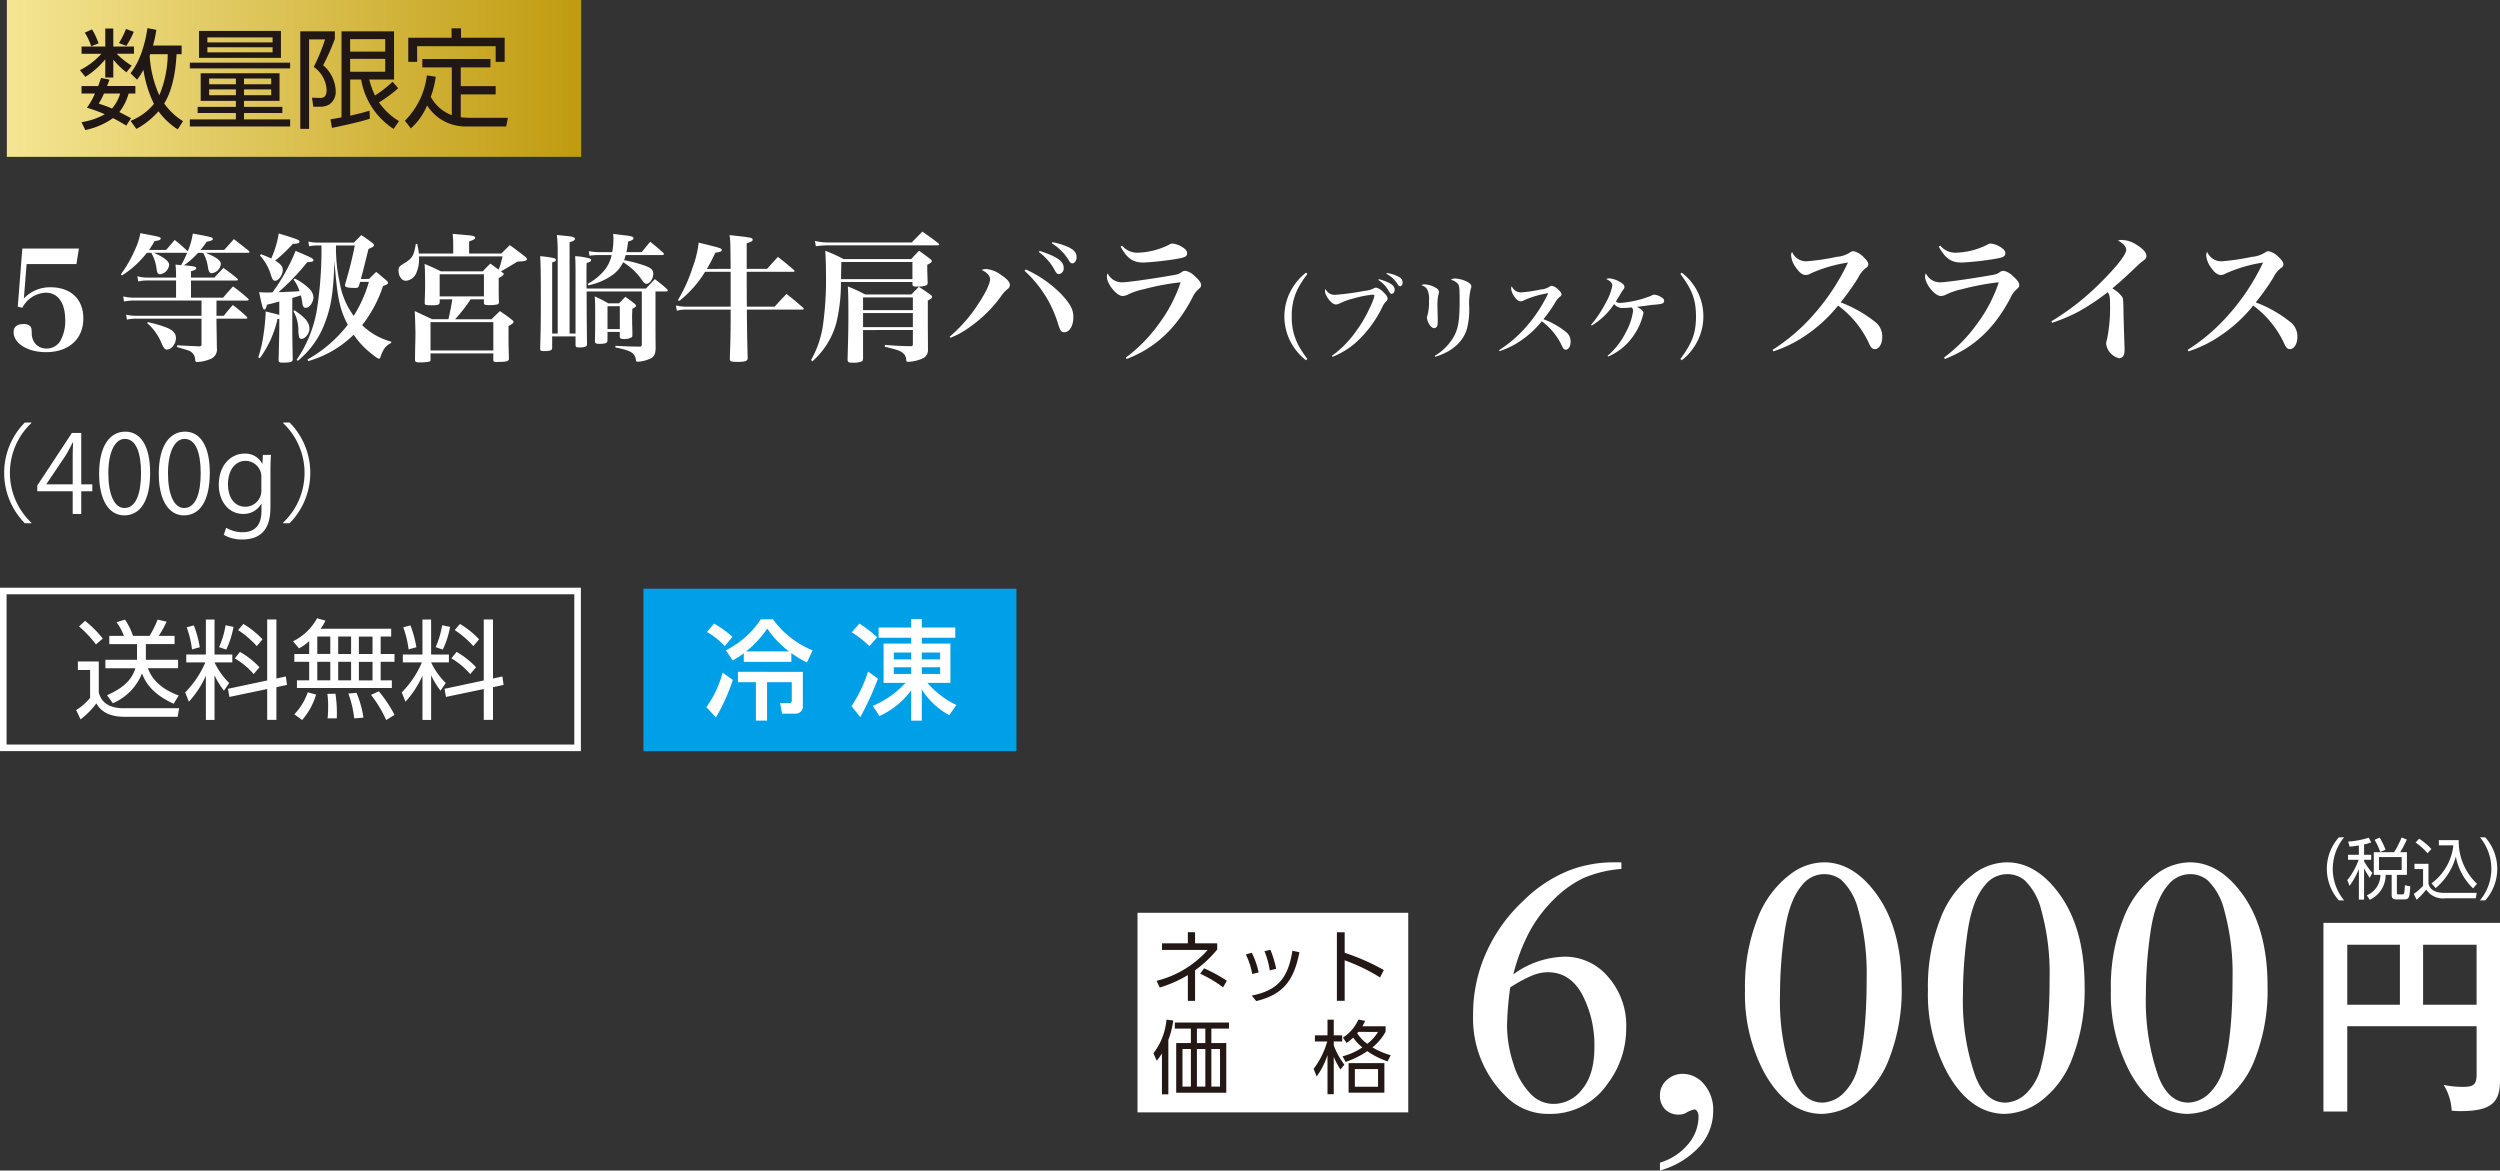
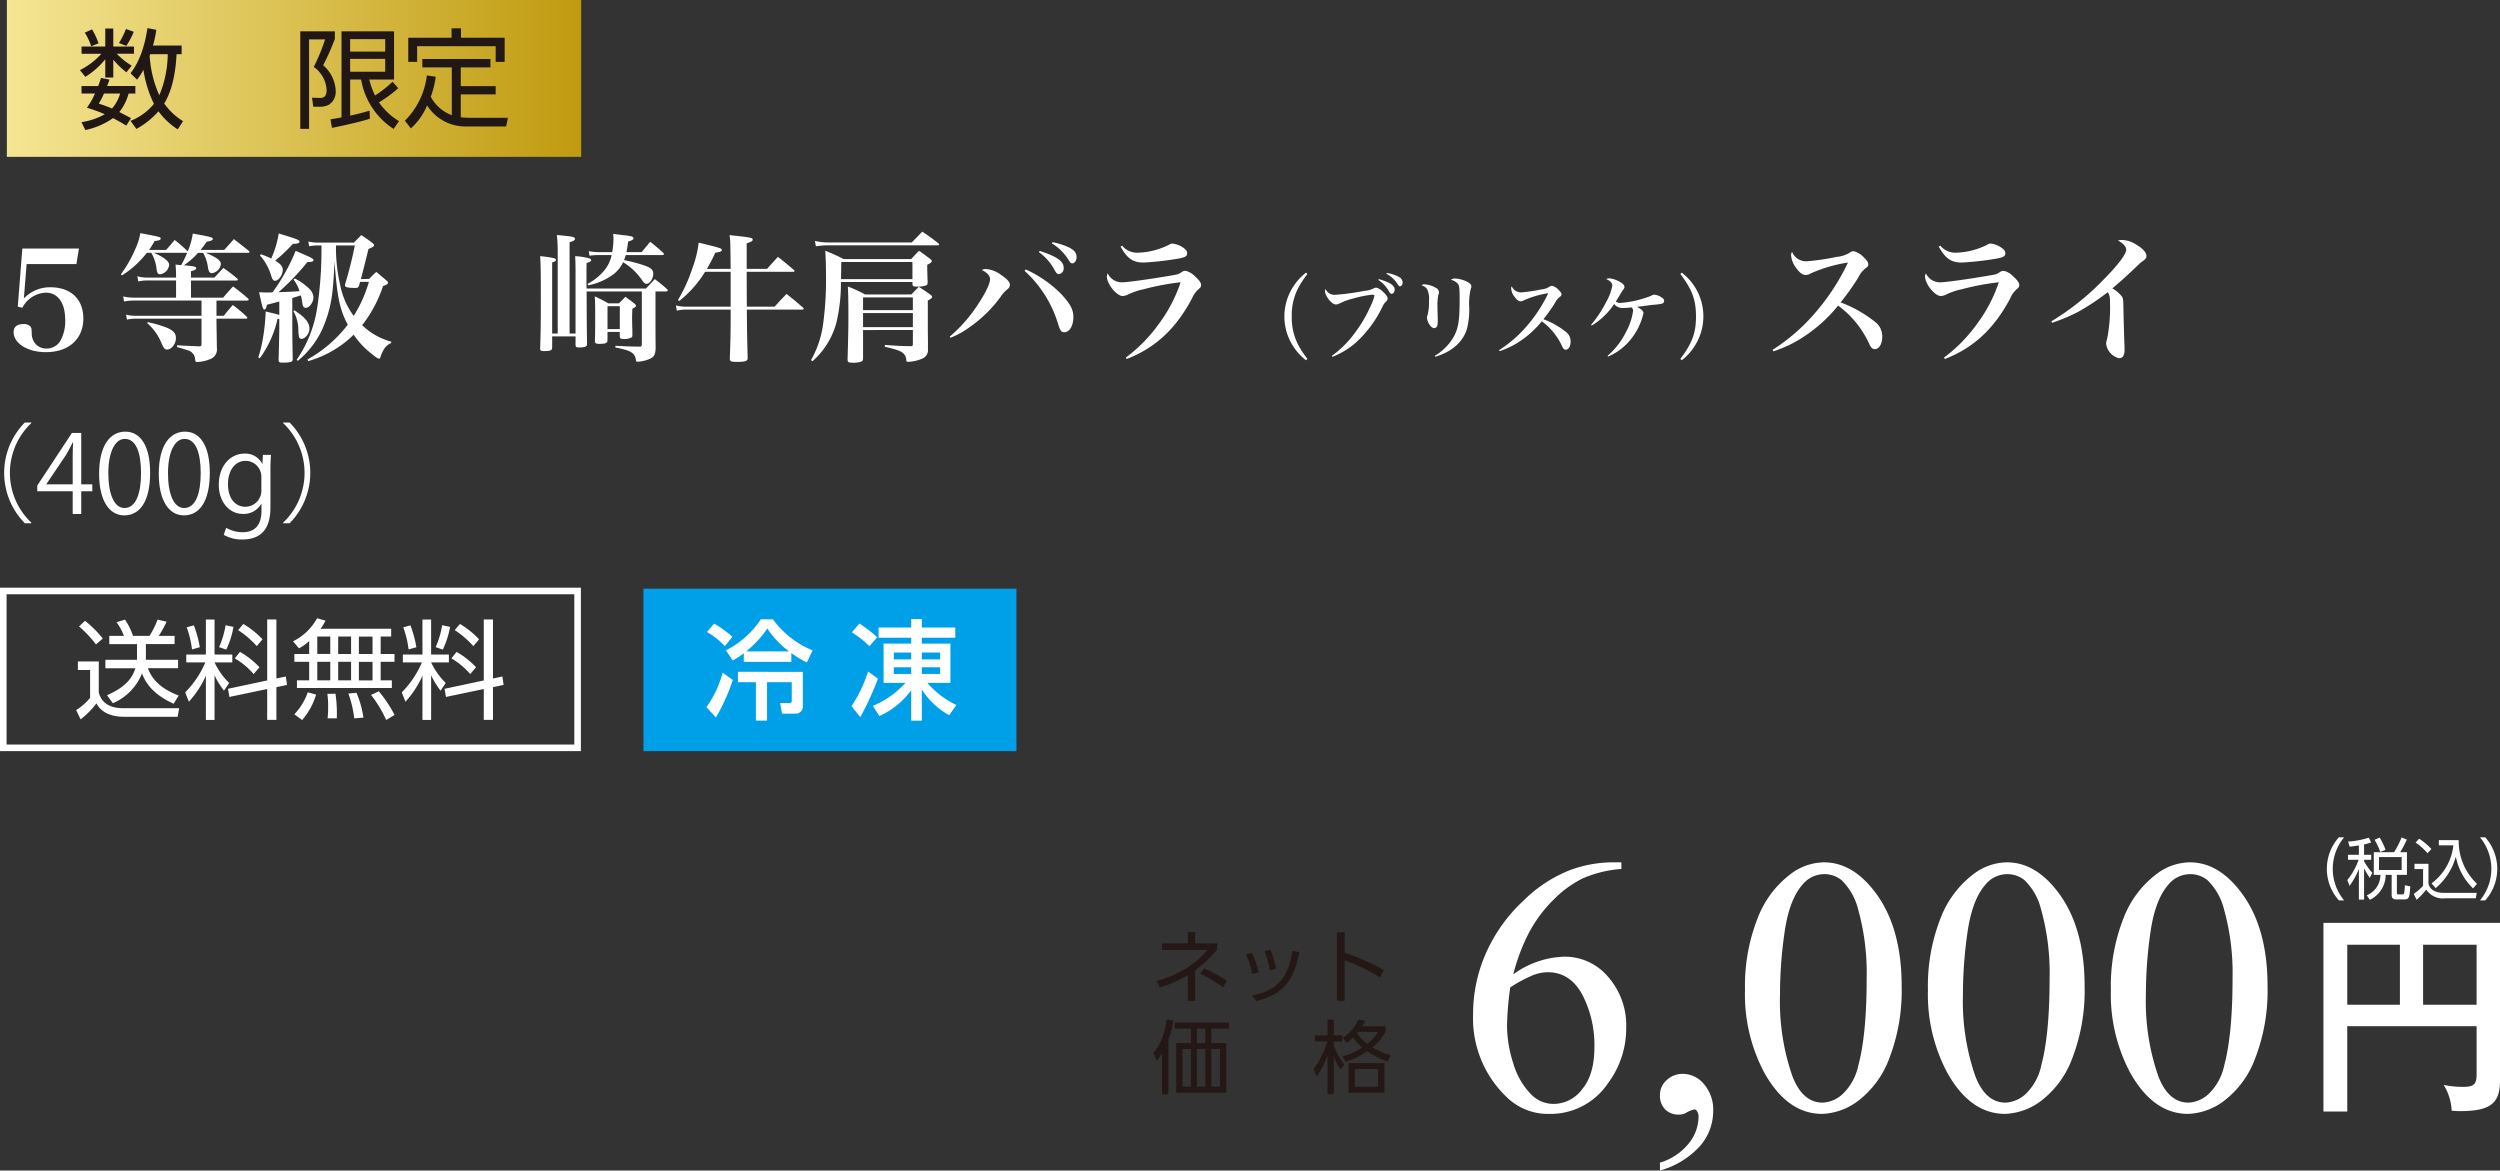
<svg xmlns="http://www.w3.org/2000/svg" width="415.553" height="194.564" viewBox="0 0 415.553 194.564">
  <rect x="0" y="0" width="415.553" height="194.564" fill="#333333" stroke="none" />
  <defs>
    <linearGradient id="linear-gradient" y1="0.5" x2="1" y2="0.5" gradientUnits="objectBoundingBox">
      <stop offset="0" stop-color="#f5e694" />
      <stop offset="1" stop-color="#c09b0f" />
    </linearGradient>
    <clipPath id="clip-path">
      <rect id="長方形_290" data-name="長方形 290" width="62" height="27" transform="translate(1443.773 9223.304)" fill="none" />
    </clipPath>
  </defs>
  <g id="product_txt34" transform="translate(-1336.817 -9125.451)">
    <g id="グループ_630" data-name="グループ 630">
      <path id="パス_1944" data-name="パス 1944" d="M1342.028,9195.77a11.405,11.405,0,0,0,0,16.564v.09h-1.08a11.91,11.91,0,0,1,0-16.744h1.08Z" fill="#fff" />
      <path id="パス_1945" data-name="パス 1945" d="M1350.323,9210.894H1348.9v-3.781h-5.887v-.954l5.761-8.75h1.548v8.552h1.837v1.152h-1.837Zm-5.8-4.934h4.376v-4.789c0-.738.037-1.458.073-2.161h-.073c-.414.828-.738,1.4-1.08,2.017l-3.3,4.9Z" fill="#fff" />
      <path id="パス_1946" data-name="パス 1946" d="M1353.291,9204.2c0-4.717,1.837-7,4.357-7,2.557,0,4.124,2.412,4.124,6.824,0,4.682-1.638,7.094-4.321,7.094C1355,9211.109,1353.291,9208.7,1353.291,9204.2Zm6.969-.107c0-3.367-.811-5.689-2.7-5.689-1.6,0-2.737,2.143-2.737,5.689s.991,5.8,2.683,5.8C1359.5,9209.885,1360.26,9207.293,1360.26,9204.088Z" fill="#fff" />
      <path id="パス_1947" data-name="パス 1947" d="M1363.209,9204.2c0-4.717,1.837-7,4.357-7,2.557,0,4.124,2.412,4.124,6.824,0,4.682-1.638,7.094-4.321,7.094C1364.92,9211.109,1363.209,9208.7,1363.209,9204.2Zm6.969-.107c0-3.367-.811-5.689-2.7-5.689-1.6,0-2.737,2.143-2.737,5.689s.99,5.8,2.683,5.8C1369.421,9209.885,1370.178,9207.293,1370.178,9204.088Z" fill="#fff" />
      <path id="パス_1948" data-name="パス 1948" d="M1381.86,9201.062c-.054.7-.09,1.5-.09,2.7v5.726c0,1.71-.036,5.636-4.681,5.636a5.884,5.884,0,0,1-3.079-.774l.4-1.171a5.388,5.388,0,0,0,2.754.738c1.8,0,3.115-.953,3.115-3.547v-1.17h-.036a3.354,3.354,0,0,1-3.043,1.674c-2.341,0-4.014-2.07-4.014-4.824,0-3.4,2.124-5.2,4.249-5.2a3.155,3.155,0,0,1,2.97,1.692h.037l.072-1.478Zm-1.6,3.782a2.646,2.646,0,0,0-2.612-2.791c-1.728,0-2.934,1.531-2.934,3.907,0,2.089,1.009,3.727,2.917,3.727a2.687,2.687,0,0,0,2.629-2.88Z" fill="#fff" />
      <path id="パス_1949" data-name="パス 1949" d="M1383.873,9212.334a11.4,11.4,0,0,0,0-16.564v-.09h1.081a11.91,11.91,0,0,1,0,16.744h-1.081Z" fill="#fff" />
    </g>
    <rect id="長方形_287" data-name="長方形 287" width="95.461" height="26.071" transform="translate(1337.958 9125.451)" fill="url(#linear-gradient)" />
    <g id="グループ_631" data-name="グループ 631">
      <path id="パス_1950" data-name="パス 1950" d="M1350.373,9134.388v-1.206h3.942v-2.989h1.333v2.989h3.439v1.206h-2.862a12.538,12.538,0,0,0,2.484,1.981l-.882,1.1a12.768,12.768,0,0,1-2.179-2.107v2.972h-1.333v-3.024a13.478,13.478,0,0,1-3.312,2.916l-.9-1.116a12.211,12.211,0,0,0,3.565-2.719Zm4.646,4.3c-.217.611-.29.792-.4,1.063h4.7V9141H1358.2a8.771,8.771,0,0,1-1.549,3.078c.739.379,1.711.883,1.946,1.009l-.793,1.242c-.54-.323-.955-.595-2.2-1.242a12.4,12.4,0,0,1-4.609,1.98l-.63-1.314a11.211,11.211,0,0,0,3.871-1.313,25.667,25.667,0,0,0-2.972-1.082A12.153,12.153,0,0,0,1352.6,9141h-2.232v-1.242h2.773c.251-.7.36-1.027.467-1.352Zm-3.043-5.547a10.225,10.225,0,0,0-1.063-2.268l1.206-.541a12.523,12.523,0,0,1,1.08,2.323ZM1354.1,9141a12.016,12.016,0,0,1-.865,1.674c.7.234,1.405.469,2.2.811a6.457,6.457,0,0,0,1.349-2.484Zm2.485-8.391a12.987,12.987,0,0,0,1.17-2.341l1.3.468a13.223,13.223,0,0,1-1.243,2.341Zm10.425.414v1.44h-.847c-.054,1.08-.269,5.329-2.053,8.192a10.715,10.715,0,0,0,3.134,2.936l-.883,1.367a11.99,11.99,0,0,1-3.2-3.006,13.671,13.671,0,0,1-3.673,2.934l-.972-1.35a9.364,9.364,0,0,0,3.889-2.826,19.29,19.29,0,0,1-1.747-5.654,10.353,10.353,0,0,1-1.061,1.639l-1.081-1.062c.594-.793,2.125-2.863,2.809-7.508l1.476.287a18.166,18.166,0,0,1-.558,2.611Zm-5.222,1.44c-.017.054-.072.2-.09.271a18.63,18.63,0,0,0,1.6,6.553,18.13,18.13,0,0,0,1.4-6.823Z" fill="#211815" />
-       <path id="パス_1951" data-name="パス 1951" d="M1368.373,9135.864h16.673v.954h-16.673Zm14.908,6.356h-5.906v.99h6.374v1.025h-6.374v1.063h7.671v1.17h-16.673v-1.17h7.652v-1.062h-6.356v-1.025h6.356v-.99h-5.852v-4.592h13.108Zm.235-11.632v4.483H1369.9v-4.483Zm-1.387,1.08H1371.29v.828h10.839Zm0,1.639H1371.29v.847h10.839Zm-6.1,5.2h-4.448v.953h4.448Zm0,1.8h-4.448v.972h4.448Zm5.87-1.8h-4.52v.953h4.52Zm0,1.8h-4.52v.972h4.52Z" fill="#211815" />
      <path id="パス_1952" data-name="パス 1952" d="M1392.477,9130.66v1.261a39.289,39.289,0,0,1-1.945,4.376,5.9,5.9,0,0,1,2.088,4.3,2.53,2.53,0,0,1-1.116,2.25,3.051,3.051,0,0,1-1.351.343h-1.259l-.216-1.5,1.278.037c.576.018,1.152-.145,1.152-1.332a4.977,4.977,0,0,0-2.142-3.818,31.909,31.909,0,0,0,1.89-4.572h-2.665v14.871h-1.459V9130.66Zm10.533,9.453a21.765,21.765,0,0,1-3.2,2.359,10.966,10.966,0,0,0,3.331,3.115l-.9,1.295a12.232,12.232,0,0,1-5.4-8.209h-1.818v6c1.656-.36,2.628-.649,3.222-.828l.054,1.332c-1.872.648-6.3,1.53-6.3,1.53l-.252-1.422c.865-.145,1.315-.217,1.837-.324v-14.3h8.733v8.014h-4.123a14.281,14.281,0,0,0,.954,2.646,18.232,18.232,0,0,0,2.917-2.287Zm-2.161-8.156h-5.833v2.07h5.833Zm0,3.277h-5.833v2.143h5.833Z" fill="#211815" />
      <path id="パス_1953" data-name="パス 1953" d="M1411.917,9136.656h-4.9v-1.4h11.325v1.4h-4.934v3.115h5.8v1.368h-5.8v3.8a12.766,12.766,0,0,0,1.459.09h6.374l-.288,1.439h-6.429a7.548,7.548,0,0,1-6.715-3.492,10.463,10.463,0,0,1-2.7,3.816l-.991-1.277a12.786,12.786,0,0,0,3.655-7.527l1.477.217a15.814,15.814,0,0,1-.828,3.331,6.536,6.536,0,0,0,3.493,3.061Zm1.53-6.5v1.566h7.256v4.016h-1.494v-2.611h-13.054v2.611h-1.476v-4.016h7.2v-1.566Z" fill="#211815" />
    </g>
    <rect id="長方形_288" data-name="長方形 288" width="95.461" height="26.071" transform="translate(1337.364 9223.685)" fill="none" stroke="#fff" stroke-miterlimit="10" stroke-width="1.094" />
    <g id="グループ_632" data-name="グループ 632">
      <path id="パス_1954" data-name="パス 1954" d="M1353.236,9235.395v5.131c.63,2.646,3.349,2.646,4.249,2.646h9.111l-.252,1.423h-8.859c-3.313,0-4.285-1.6-4.645-2.232a13.688,13.688,0,0,1-2.629,2.665l-.738-1.549a9.2,9.2,0,0,0,2.323-2.035v-4.627h-2.035v-1.422Zm-.468-2.827a19.251,19.251,0,0,0-2.809-2.989l.99-.936a18,18,0,0,1,2.953,2.952Zm13.648,2.557v1.4h-5.006c.486,1.368,1.621,3.224,5.114,4.538l-.846,1.367c-3.944-1.8-4.825-3.979-5.258-5.041a9.009,9.009,0,0,1-4.843,4.951l-.973-1.332c3.08-1.351,4.177-2.791,4.717-4.483h-4.987v-1.4h5.258v-2.61h-4.61v-1.369h2.431a8.976,8.976,0,0,0-1.225-2.269l1.405-.433a11.081,11.081,0,0,1,1.333,2.7h2.755a16.377,16.377,0,0,0,1.332-2.7l1.494.343a17.594,17.594,0,0,1-1.3,2.358h2.629v1.369h-4.772v2.61Z" fill="#fff" />
      <path id="パス_1955" data-name="パス 1955" d="M1367.779,9235.557v-1.314h3.259v-5.816h1.441v5.816h2.953v1.314h-2.953a11.969,11.969,0,0,0,2.43,3.42l-.864,1.279a13.8,13.8,0,0,1-1.566-2.557v7.418h-1.441v-7.346a16.046,16.046,0,0,1-2.827,4.32l-.612-1.549a16.1,16.1,0,0,0,3.349-4.986Zm.954-2.162a16.436,16.436,0,0,0-.882-3.672l1.188-.324a18.715,18.715,0,0,1,.99,3.637Zm4.5-.377a14.785,14.785,0,0,0,1.08-3.637l1.315.27a14.646,14.646,0,0,1-1.206,3.781Zm11.092,4.879.2,1.4-1.764.379v5.438h-1.531v-5.132l-6.284,1.314-.234-1.351,6.518-1.388v-10.136h1.531v9.813Zm-5.347-.4a12.263,12.263,0,0,0-3.133-2.609l.864-1.081a13.97,13.97,0,0,1,3.24,2.557Zm.521-4.645a15.477,15.477,0,0,0-3.1-2.665l.865-1.026a14.565,14.565,0,0,1,3.187,2.557Z" fill="#fff" />
      <path id="パス_1956" data-name="パス 1956" d="M1401.84,9229.957v1.3h-1.747v2.9h2.3v1.3h-2.3v3.079h1.855v1.277h-15.773v-1.277h2.035v-3.079h-2.467v-1.3h2.467v-2.143a7.627,7.627,0,0,1-1.692,1.205l-.992-1.17a9.2,9.2,0,0,0,4-3.835l1.386.4a7.759,7.759,0,0,1-.809,1.352Zm-16.1,14.224a9.954,9.954,0,0,0,2.233-3.655l1.386.379a11.45,11.45,0,0,1-2.323,4.23Zm5.978-12.928h-2.161v2.9h2.161Zm0,4.2h-2.161v3.079h2.161Zm-.45,9.4a14.8,14.8,0,0,0,.089-1.837,14.044,14.044,0,0,0-.126-2.232l1.351-.018a22.487,22.487,0,0,1,.216,4.087Zm3.907-13.594h-2.143v2.9h2.143Zm0,4.2h-2.143v3.079h2.143Zm.522,9.4a17.672,17.672,0,0,0-.972-4.123l1.35-.126a16.549,16.549,0,0,1,1.152,4.123Zm3.043-13.594h-2.269v2.9h2.269Zm0,4.2h-2.269v3.079h2.269Zm2.269,9.669a19.859,19.859,0,0,0-2.521-4.178l1.3-.594a21.353,21.353,0,0,1,2.61,3.924Z" fill="#fff" />
      <path id="パス_1957" data-name="パス 1957" d="M1403.779,9235.557v-1.314h3.259v-5.816h1.441v5.816h2.953v1.314h-2.953a11.969,11.969,0,0,0,2.43,3.42l-.864,1.279a13.8,13.8,0,0,1-1.566-2.557v7.418h-1.441v-7.346a16.046,16.046,0,0,1-2.827,4.32l-.612-1.549a16.1,16.1,0,0,0,3.349-4.986Zm.954-2.162a16.436,16.436,0,0,0-.882-3.672l1.188-.324a18.715,18.715,0,0,1,.99,3.637Zm4.5-.377a14.785,14.785,0,0,0,1.08-3.637l1.315.27a14.646,14.646,0,0,1-1.206,3.781Zm11.092,4.879.2,1.4-1.764.379v5.438h-1.531v-5.132l-6.284,1.314-.234-1.351,6.518-1.388v-10.136h1.531v9.813Zm-5.347-.4a12.263,12.263,0,0,0-3.133-2.609l.864-1.081a13.97,13.97,0,0,1,3.24,2.557Zm.521-4.645a15.477,15.477,0,0,0-3.1-2.665l.865-1.026a14.565,14.565,0,0,1,3.187,2.557Z" fill="#fff" />
    </g>
    <g id="グループ_636" data-name="グループ 636">
      <rect id="長方形_289" data-name="長方形 289" width="61.997" height="27" transform="translate(1443.773 9223.304)" fill="#00a0e9" />
      <g id="グループ_635" data-name="グループ 635">
        <g id="グループ_634" data-name="グループ 634" clip-path="url(#clip-path)">
          <g id="グループ_633" data-name="グループ 633">
            <path id="パス_1958" data-name="パス 1958" d="M1458.631,9238.475a33.046,33.046,0,0,1-2.809,6.23l-1.585-1.711a17.7,17.7,0,0,0,2.7-5.726Zm-3.115-9.362a16.249,16.249,0,0,1,3.043,2.2l-1.261,1.531a12.938,12.938,0,0,0-2.971-2.342Zm15.43,6.446a14.193,14.193,0,0,1-2.592-1.566v1.477h-7.905v-1.423a16.116,16.116,0,0,1-1.837,1.188l-1.133-1.693a14.926,14.926,0,0,0,5.8-5.148h2.017a15.355,15.355,0,0,0,6.59,5.167Zm-.684,1.566v5.617a1.184,1.184,0,0,1-1.17,1.332h-2.287l-.324-1.764h1.6c.342,0,.342-.324.342-.414v-3.043h-4.106v6.373h-1.854v-6.373h-2.989v-1.729Zm-2.286-3.4a15.333,15.333,0,0,1-3.62-3.8,17.311,17.311,0,0,1-3.51,3.8Z" fill="#fff" />
            <path id="パス_1959" data-name="パス 1959" d="M1482.751,9238.259a48.526,48.526,0,0,1-2.935,6.392l-1.459-1.818a23.156,23.156,0,0,0,2.755-5.762Zm-3.079-9.165a23.168,23.168,0,0,1,2.953,2.287l-1.3,1.477a16.574,16.574,0,0,0-2.917-2.3Zm2.232,13.685a15.382,15.382,0,0,0,5.42-3.817h-3.636v-6.535h4.59v-.973h-5.419v-1.693h5.419v-1.422h1.765v1.422h5.563v1.693h-5.563v.973h4.754v6.535h-3.836a14.719,14.719,0,0,0,4.826,3.674l-1.188,1.691a12.411,12.411,0,0,1-4.556-4.267v5.186h-1.765v-5.06a13.3,13.3,0,0,1-5.293,4.285Zm3.476-8.858v1.135h2.9v-1.135Zm0,2.449v1.1h2.9v-1.1Zm4.663-2.449v1.135h3.043v-1.135Zm0,2.449v1.1h3.043v-1.1Z" fill="#fff" />
          </g>
        </g>
      </g>
    </g>
    <g id="グループ_888" data-name="グループ 888">
      <path id="パス_2529" data-name="パス 2529" d="M1725.589,9275.117a7.87,7.87,0,0,1,0-10.488h.874a8.214,8.214,0,0,0,0,10.488Z" fill="#fff" />
      <path id="パス_2530" data-name="パス 2530" d="M1729.777,9267.539h1.184v.829h-1.184v.243a10.54,10.54,0,0,0,1.371,1.926l-.431.829a15.374,15.374,0,0,1-.94-1.582v5.2h-.863v-5.067a13.923,13.923,0,0,1-1.549,2.788l-.376-.963a11.627,11.627,0,0,0,1.881-3.374h-1.76v-.829h1.8v-1.561c-.774.133-1.162.166-1.538.2l-.243-.84a14.5,14.5,0,0,0,3.43-.643l.4.785a7.764,7.764,0,0,1-1.184.331Zm7.124,3.33h-1.671v2.941c0,.244.045.311.366.311h.508c.233,0,.289-.078.333-.211a8.328,8.328,0,0,0,.122-1.316l.9.2c-.133,1.8-.154,2.158-1.028,2.158h-1.206c-.453,0-.864-.045-.864-.8v-3.285h-.995a4.606,4.606,0,0,1-2.632,4.148l-.509-.742a3.679,3.679,0,0,0,2.267-3.406h-1.1v-3.762h3.375a16.732,16.732,0,0,0,1.25-2.445l.862.344a14.689,14.689,0,0,1-1.107,2.1h1.129Zm-4.436-3.808a10.58,10.58,0,0,0-.941-2.013l.841-.375a10.128,10.128,0,0,1,.974,2.035Zm3.562.853h-3.772v2.146h3.772Z" fill="#fff" />
      <path id="パス_2531" data-name="パス 2531" d="M1740.48,9269.032v3.263c.244,1.229,1.427,1.572,2.644,1.572h5.377l-.155.9h-5.077a3.329,3.329,0,0,1-3.165-1.449,11.663,11.663,0,0,1-1.592,1.7l-.476-.985a8.715,8.715,0,0,0,1.548-1.35v-2.776h-1.427v-.874Zm-.155-1.759a10.476,10.476,0,0,0-1.991-1.781l.6-.631a10.983,10.983,0,0,1,2.035,1.715Zm.664,5.012a9.073,9.073,0,0,0,3.629-6.317h-2.412v-.874h3.3a9.679,9.679,0,0,0,3.042,7.258l-.652.773a9.93,9.93,0,0,1-2.866-5.287,10.463,10.463,0,0,1-3.352,5.232Z" fill="#fff" />
      <path id="パス_2532" data-name="パス 2532" d="M1749.039,9275.117a8.213,8.213,0,0,0,0-10.488h.874a7.869,7.869,0,0,1,0,10.488Z" fill="#fff" />
    </g>
    <g id="グループ_889" data-name="グループ 889">
      <path id="パス_2533" data-name="パス 2533" d="M1726.982,9296.028v14.188h-3.961v-31.365h29.349v26.215c0,3.781-1.585,5.078-6.662,5.078-.54,0-.9-.035-1.368-.072a8.972,8.972,0,0,0-1.333-4.285,15.515,15.515,0,0,0,3.277.324c1.872,0,2.2-.54,2.2-2.2v-7.886Zm8.75-13.54h-8.75v9.975h8.75Zm3.854,9.975h8.894v-9.975h-8.894Z" fill="#fff" />
    </g>
    <g id="グループ_890" data-name="グループ 890">
      <path id="パス_2534" data-name="パス 2534" d="M1606.323,9268.79v1.1a19.632,19.632,0,0,0-6.4,1.559,17.96,17.96,0,0,0-4.9,3.579,22.576,22.576,0,0,0-4.008,5.36,32,32,0,0,0-2.659,7.023,15.051,15.051,0,0,1,8.582-2.94,9.384,9.384,0,0,1,7.158,3.325,12.215,12.215,0,0,1,3.029,8.553,15.18,15.18,0,0,1-3.06,9.207,11.489,11.489,0,0,1-9.74,5.048,9.808,9.808,0,0,1-7.008-2.732,18.074,18.074,0,0,1-5.642-13.778,24.976,24.976,0,0,1,2.168-10.275,26.564,26.564,0,0,1,6.191-8.642,22.826,22.826,0,0,1,7.706-5.078,20.6,20.6,0,0,1,6.861-1.307Zm-18.471,20.787a51.183,51.183,0,0,0-.535,6.474,20.662,20.662,0,0,0,1.054,6.191,12.12,12.12,0,0,0,3.133,5.3,5.233,5.233,0,0,0,3.683,1.4,5.936,5.936,0,0,0,4.618-2.436q2.032-2.435,2.034-6.949a18.128,18.128,0,0,0-2.02-8.789q-2.019-3.712-5.731-3.713a7.037,7.037,0,0,0-2.42.476A23.636,23.636,0,0,0,1587.852,9289.577Z" fill="#fff" />
      <path id="パス_2535" data-name="パス 2535" d="M1612.737,9320.016v-1.307a9.728,9.728,0,0,0,4.737-3.133,7.144,7.144,0,0,0,1.677-4.5,1.632,1.632,0,0,0-.266-.951.565.565,0,0,0-.416-.268,4.334,4.334,0,0,0-1.426.595,2.492,2.492,0,0,1-1.128.267,3.127,3.127,0,0,1-2.316-.861,3.2,3.2,0,0,1-.862-2.375,3.292,3.292,0,0,1,1.114-2.494,3.835,3.835,0,0,1,2.717-1.04,4.588,4.588,0,0,1,3.49,1.708,6.537,6.537,0,0,1,1.529,4.528,8.873,8.873,0,0,1-2.123,5.687A14.038,14.038,0,0,1,1612.737,9320.016Z" fill="#fff" />
      <path id="パス_2536" data-name="パス 2536" d="M1626.872,9289.993a30.677,30.677,0,0,1,2.079-11.864,16.6,16.6,0,0,1,5.524-7.408,9.321,9.321,0,0,1,5.523-1.931q4.633,0,8.315,4.722,4.6,5.851,4.6,15.857a31.238,31.238,0,0,1-2.02,11.908,15.749,15.749,0,0,1-5.152,7.113,10.543,10.543,0,0,1-6.043,2.212q-5.762,0-9.592-6.8A27.658,27.658,0,0,1,1626.872,9289.993Zm5.82.742a37.878,37.878,0,0,0,2.05,13.571q1.692,4.425,5.048,4.425a5.266,5.266,0,0,0,3.326-1.44,9.154,9.154,0,0,0,2.613-4.826q1.367-5.106,1.367-14.4a39.438,39.438,0,0,0-1.426-11.491,10.189,10.189,0,0,0-2.762-4.84,4.534,4.534,0,0,0-2.939-.98,4.668,4.668,0,0,0-3.594,1.812q-2.138,2.465-2.91,7.75A72.026,72.026,0,0,0,1632.692,9290.735Z" fill="#fff" />
      <path id="パス_2537" data-name="パス 2537" d="M1657.281,9289.993a30.7,30.7,0,0,1,2.079-11.864,16.6,16.6,0,0,1,5.524-7.408,9.32,9.32,0,0,1,5.523-1.931q4.633,0,8.316,4.722,4.6,5.851,4.6,15.857a31.26,31.26,0,0,1-2.019,11.908,15.758,15.758,0,0,1-5.153,7.113,10.542,10.542,0,0,1-6.043,2.212q-5.76,0-9.591-6.8A27.647,27.647,0,0,1,1657.281,9289.993Zm5.821.742a37.88,37.88,0,0,0,2.049,13.571q1.692,4.425,5.048,4.425a5.264,5.264,0,0,0,3.326-1.44,9.162,9.162,0,0,0,2.614-4.826q1.365-5.106,1.366-14.4a39.433,39.433,0,0,0-1.426-11.491,10.189,10.189,0,0,0-2.762-4.84,4.535,4.535,0,0,0-2.939-.98,4.668,4.668,0,0,0-3.594,1.812q-2.138,2.465-2.91,7.75A72.023,72.023,0,0,0,1663.1,9290.735Z" fill="#fff" />
      <path id="パス_2538" data-name="パス 2538" d="M1687.69,9289.993a30.679,30.679,0,0,1,2.08-11.864,16.591,16.591,0,0,1,5.523-7.408,9.321,9.321,0,0,1,5.523-1.931q4.633,0,8.316,4.722,4.6,5.851,4.6,15.857a31.239,31.239,0,0,1-2.019,11.908,15.763,15.763,0,0,1-5.152,7.113,10.545,10.545,0,0,1-6.043,2.212q-5.762,0-9.592-6.8A27.658,27.658,0,0,1,1687.69,9289.993Zm5.821.742a37.854,37.854,0,0,0,2.05,13.571q1.69,4.425,5.047,4.425a5.269,5.269,0,0,0,3.327-1.44,9.168,9.168,0,0,0,2.613-4.826q1.365-5.106,1.366-14.4a39.438,39.438,0,0,0-1.426-11.491,10.2,10.2,0,0,0-2.761-4.84,4.537,4.537,0,0,0-2.94-.98,4.668,4.668,0,0,0-3.594,1.812q-2.136,2.465-2.91,7.75A72.179,72.179,0,0,0,1693.511,9290.735Z" fill="#fff" />
    </g>
    <g id="グループ_911" data-name="グループ 911">
      <path id="パス_2635" data-name="パス 2635" d="M1340.782,9175.065a5.95,5.95,0,0,1,4.439-1.862c3.356,0,5.449,1.977,5.449,5.174,0,3.426-2.414,5.61-6.232,5.61-3.012,0-5.357-1.448-5.357-3.335,0-.873.574-1.333,1.632-1.333a1.47,1.47,0,0,1,1.15.392c.161.184.207.367.23,1.034a2.7,2.7,0,0,0,.644,1.886,2.429,2.429,0,0,0,1.793.758,2.65,2.65,0,0,0,2.254-1.172,6.662,6.662,0,0,0,.874-3.541c0-2.9-1.2-4.576-3.265-4.576a4.613,4.613,0,0,0-3.864,2.506l-.758-.184.758-9.658h9.406l-.414,2.576h-8.279Z" fill="#fff" />
      <path id="パス_2636" data-name="パス 2636" d="M1372.451,9171.593l1.495-1.609a27.265,27.265,0,0,1,2.277,1.747c.091.092.137.162.137.206,0,.093-.091.14-.253.14h-7.542v2.852h5.335c.713-.828.92-1.081,1.656-1.863a29.089,29.089,0,0,1,2.461,1.978c.091.093.137.161.137.207,0,.115-.115.161-.3.161H1372.8v2.529h1.219c.621-.781.828-1.035,1.495-1.793a23.8,23.8,0,0,1,2.3,1.932.473.473,0,0,1,.114.207c0,.092-.092.137-.276.137H1372.8v.6c0,.3.047,2.576.069,4.277a1.7,1.7,0,0,1-.9,1.748,6.214,6.214,0,0,1-2.392.575c-.23,0-.3-.093-.322-.414a1.625,1.625,0,0,0-.552-1.173c-.322-.275-.322-.275-2.46-.9l.023-.3c.965.068.965.068,3.61.184.345,0,.437-.092.437-.345v-4.255h-10.854a6.448,6.448,0,0,0-1.54.162l-.139-.828a6.5,6.5,0,0,0,1.679.184h10.854v-2.529h-11.129a7.784,7.784,0,0,0-1.748.161l-.138-.851a7.38,7.38,0,0,0,1.862.207h6.922v-2.852h-4.829a6,6,0,0,0-1.449.16l-.16-.873a5.733,5.733,0,0,0,1.632.229h4.806v-.321a17.566,17.566,0,0,0-.092-1.84l.943.092a16.657,16.657,0,0,0,.989-2.047h-5.52c1.657.736,2.53,1.4,2.53,2a1.738,1.738,0,0,1-1.518,1.563c-.321,0-.46-.184-.552-.713a6.952,6.952,0,0,0-.9-2.852h-.737a16,16,0,0,1-4.115,3.748l-.207-.16a20.88,20.88,0,0,0,2.368-4.14,10.592,10.592,0,0,0,.874-2.714c3.311.621,3.38.645,3.38.9,0,.229-.253.321-1.011.414a16.171,16.171,0,0,1-.92,1.472h2.828c.644-.713.828-.943,1.426-1.656a23.576,23.576,0,0,1,2.116,1.84l.046.069a11.337,11.337,0,0,0,.85-2.966c2.874.506,3.334.62,3.334.873,0,.23-.3.346-1.034.482a12.261,12.261,0,0,1-1.012,1.357h3.932c.6-.645,1.127-1.242,1.609-1.794,1.1.851,1.426,1.1,2.484,1.954.069.093.115.139.115.185,0,.092-.092.138-.229.138h-7.038c1.864.8,2.507,1.266,2.507,1.886a1.732,1.732,0,0,1-1.495,1.5c-.367,0-.528-.254-.643-.921a6.749,6.749,0,0,0-.805-2.46h-.851a12.846,12.846,0,0,1-2.345,2.07c1.655.138,2.046.229,2.046.482,0,.207-.207.322-.874.506v1.058Zm-11.06,7.405a19.356,19.356,0,0,1,3.2.941c1.058.461,1.472.943,1.472,1.725,0,.92-.736,1.887-1.472,1.887-.367,0-.528-.162-.92-1.035a8.747,8.747,0,0,0-2.391-3.357Z" fill="#fff" />
      <path id="パス_2637" data-name="パス 2637" d="M1383.241,9175.571c-1.356.368-1.356.368-2.047.528-.137.6-.253.8-.436.8-.231,0-.3-.229-.874-2.874.643.022.966.046,1.288.046.229,0,.3,0,.942-.023a32.2,32.2,0,0,0,3.84-6.9c.6.254,1.127.483,1.426.621,1.2.506,1.541.713,1.541.92,0,.23-.3.322-.966.322h-.046a39.079,39.079,0,0,1-4.805,5.013c2.782-.114,2.782-.114,3.495-.184a5.87,5.87,0,0,0-.99-1.91l.207-.183a9.529,9.529,0,0,1,2.415,1.7,2.242,2.242,0,0,1,.69,1.381c0,.873-.667,1.793-1.288,1.793-.321,0-.506-.253-.574-.9a9,9,0,0,0-.231-1.174c-.6.185-.874.277-1.426.438v4.783q0,1.759.07,5.312a.63.63,0,0,1-.07.368c-.137.184-.574.275-1.333.275h-.414c-.414,0-.529-.114-.529-.506.046-1.356.115-4.483.115-5.312v-1.448l-.3.023A17.446,17.446,0,0,1,1380,9185l-.253-.138a20.882,20.882,0,0,0,.781-3.2,34.884,34.884,0,0,0,.438-4.047v-.391c1.356.322,1.679.391,2.276.575Zm-3.035-7.864c.9.345,1.195.482,1.7.713a16.485,16.485,0,0,0,1.242-4.162c3.081.942,3.45,1.08,3.45,1.356,0,.253-.323.368-1.1.368a24.723,24.723,0,0,1-2.943,2.782c.92.575,1.265.989,1.265,1.54,0,.852-.69,1.817-1.288,1.817-.276,0-.436-.207-.643-.851a8.605,8.605,0,0,0-1.864-3.357Zm5.541,9.313c1.817,1.2,2.507,2.047,2.507,3.082,0,.781-.713,1.678-1.334,1.678a.415.415,0,0,1-.391-.3,5.8,5.8,0,0,1-.115-1.1,6.387,6.387,0,0,0-.827-3.2Zm12.418-5.2c.482-.506.644-.666,1.195-1.172.759.621.99.828,1.725,1.448.161.161.23.253.23.368,0,.184-.207.322-.828.529a21.439,21.439,0,0,1-3.472,6.508,10.969,10.969,0,0,0,4.829,2.736v.229a2.65,2.65,0,0,0-1.38,1.356,5.045,5.045,0,0,0-.413.988c-.046.185-.115.254-.207.254-.207,0-.53-.207-1.2-.76a13.623,13.623,0,0,1-3.035-3.219,17.764,17.764,0,0,1-7.565,4.393l-.115-.276a21.874,21.874,0,0,0,6.692-5.772c-1.357-2.6-1.748-4.529-2.208-10.531-.207,5.221-.506,7.267-1.494,9.957a14.806,14.806,0,0,1-4.6,6.576l-.183-.184a20.782,20.782,0,0,0,3.449-8.922,64.935,64.935,0,0,0,.667-9.061v-1.012h-.621a6.1,6.1,0,0,0-1.426.139l-.138-.8a6.483,6.483,0,0,0,1.7.184h5.887c.53-.553.691-.714,1.219-1.242.851.553,1.1.736,1.886,1.334.161.139.23.253.23.345,0,.185-.161.3-.92.621-.9,3.634-.9,3.634-1.264,4.989Zm-5.5-5.564a27.067,27.067,0,0,0,.644,6.3,12.856,12.856,0,0,0,2.3,5.4,21.984,21.984,0,0,0,2.53-5.657h-1.472a6.39,6.39,0,0,1-.184.644c-.091.3-.23.368-.621.368-1.195,0-1.7-.114-1.7-.413a1.883,1.883,0,0,1,.046-.3,65.307,65.307,0,0,0,1.586-6.348Z" fill="#fff" />
-       <path id="パス_2638" data-name="パス 2638" d="M1412.15,9167.592v-1.311a16.652,16.652,0,0,0-.091-1.955c3.173.276,3.265.276,3.541.414a.331.331,0,0,1,.207.23c0,.207-.207.322-1.012.621v2h5.358l1.4-1.4c1.149.828,1.495,1.1,2.621,1.977.184.185.23.277.23.369a.279.279,0,0,1-.115.184,1.93,1.93,0,0,1-.621.16l-.873.07c-.966.6-2.277,1.379-2.714,1.609l.276.207c.138.092.184.138.184.229,0,.161-.207.321-.828.69v1.609c0,.92,0,1.4.046,2.391-.023.23-.092.322-.276.369a6.289,6.289,0,0,1-1.31.114c-.737,0-.92-.069-.92-.321v-.645h-2.208a25.625,25.625,0,0,1-2.575,3.312h6.048c.575-.575.782-.759,1.4-1.356.9.621,1.173.8,2.023,1.471.161.139.231.207.231.322,0,.184-.184.346-.828.689v1.588c0,1.125,0,1.678.069,3.862-.046.368-.322.483-1.334.507-.391,0-.644.022-.735.022h-.093c-.321,0-.437-.093-.437-.392v-1.034H1408.38v1.081a.26.26,0,0,1-.161.275,7.632,7.632,0,0,1-1.679.139c-.575,0-.736-.092-.736-.414,0-.668,0-.668.023-2,.024-.989.046-1.794.046-2.392,0-.713-.069-2.852-.115-3.725l2.9,1.356h2.691c.207-.735.575-2.714.644-3.312H1409.9v.529c-.045.367-.276.459-1.288.459-1.057,0-1.2-.045-1.2-.367v-.069c.046-1.472.068-2.208.068-3.058,0-1.381-.022-2.529-.091-3.381,1.2.506,1.563.667,2.713,1.242h6.967a16.741,16.741,0,0,1,1.266-1.289c.689.507.873.645,1.379,1.013a3.819,3.819,0,0,1,.161-.46c.115-.3.138-.437.483-1.748h-13.889v.322a5.594,5.594,0,0,1-.506,2.553,2.062,2.062,0,0,1-1.7,1.173c-.667,0-1.2-.759-1.2-1.7,0-.574.116-.713,1.1-1.311,1.195-.713,1.472-1.242,1.77-3.127h.23c.069.3.092.506.139.666a7.291,7.291,0,0,1,.137.943Zm-3.77,16.119h10.439V9179H1408.38Zm1.517-8.99h7.359v-3.68H1409.9Z" fill="#fff" />
      <path id="パス_2639" data-name="パス 2639" d="M1444.188,9173.41c.644-.668.828-.875,1.471-1.564a23.559,23.559,0,0,1,2,1.633c.115.115.161.184.161.253,0,.093-.115.161-.276.161h-1.771v5.887c0,.873,0,.92.024,3.609-.046.943-.231,1.312-.8,1.633a5.772,5.772,0,0,1-2.184.553c-.207,0-.277-.069-.3-.346a1.74,1.74,0,0,0-.459-.988c-.507-.437-1.059-.645-2.944-1.035v-.275c2.3.115,2.484.115,4,.138h.069c.23,0,.322-.114.322-.413v-8.762h-9.175c.023,5.266.023,5.519.069,8.691,0,.185-.023.276-.092.346-.115.184-.552.275-1.15.275-.575,0-.667-.068-.667-.506v-1.334H1428.6v1.84c0,.483-.277.6-1.334.6-.576,0-.667-.068-.667-.459.091-2.553.115-4.162.115-8.164,0-4.529-.024-5.84-.115-7.15a16.119,16.119,0,0,1,2.345.344c.184.07.276.162.276.276,0,.185-.184.3-.62.414v11.819h.919v-13.865a23.551,23.551,0,0,0-.138-2.507c.6.046,1.081.114,1.38.138,1.242.115,1.633.23,1.633.506,0,.207-.277.391-.9.552v15.177h.989V9170.4c0-.9-.023-1.771-.069-2.368a10.549,10.549,0,0,1,2.438.391c.138.068.23.16.23.252,0,.207-.23.346-.759.483-.023.942-.023,1.334-.023,1.954,0,.254,0,2.094.023,2.3Zm-9.681-.782a9.459,9.459,0,0,0,2.391-1.817,6,6,0,0,0,1.587-2.966h-1.977a10.316,10.316,0,0,0-1.7.115l-.116-.759a9.7,9.7,0,0,0,1.818.16h2.069a12.525,12.525,0,0,0,.207-2.345c0-.138-.023-.392-.046-.69.713.092,1.265.161,1.61.207,1.425.139,1.77.254,1.77.528,0,.208-.183.323-.9.553a16.763,16.763,0,0,1-.277,1.747h2.53c.621-.758.805-.988,1.425-1.725.966.782,1.265,1.012,2.163,1.84a.312.312,0,0,1,.114.23c0,.068-.114.138-.276.138h-6.07c-.115.392-.161.528-.276.851a23.37,23.37,0,0,1,3.472.92c1.035.368,1.379.713,1.379,1.357,0,.8-.574,1.655-1.126,1.655-.253,0-.414-.138-.736-.6a10.214,10.214,0,0,0-3.15-2.988,5.549,5.549,0,0,1-1.541,1.954,10.384,10.384,0,0,1-4.254,1.886Zm3.288,9.358c0,.483-.3.621-1.333.621-.621,0-.759-.092-.759-.552.046-1.288.046-2.208.046-5.036,0-.828-.023-1.518-.069-2.3a20.325,20.325,0,0,1,2.23,1.149h1.794c.552-.552.552-.552,1.058-1.081.689.482.9.645,1.517,1.127.184.161.253.253.253.368,0,.138-.137.253-.6.483-.024.551-.046,1.057-.046,1.264,0,.139,0,.8.022,1.7.024.3.024.759.024,1.38,0,.252-.024.345-.116.414a2.436,2.436,0,0,1-1.356.275c-.506,0-.621-.092-.621-.506v-.667H1437.8Zm0-1.84h2.047v-3.793H1437.8Z" fill="#fff" />
      <path id="パス_2640" data-name="パス 2640" d="M1458.266,9170.145c-.046-4.645-.046-4.645-.184-5.611,3.679.391,3.84.438,3.84.76,0,.229-.161.321-.988.6v4.254h3.379c.9-1.012.9-1.012,1.817-2,1.15.9,1.495,1.2,2.622,2.161.092.093.138.139.138.207s-.092.115-.231.115h-7.725c0,.529,0,2.461.022,5.795h4.622c.851-.943,1.127-1.242,1.978-2.115,1.2.942,1.563,1.242,2.736,2.276.092.092.115.138.115.185,0,.092-.092.137-.23.137h-9.221c.046,4.393.046,4.393.138,8.049,0,.506-.367.645-1.7.645-1.1,0-1.265-.07-1.265-.576.138-4.139.138-4.828.138-8.117h-7.381a6.079,6.079,0,0,0-1.565.185l-.16-.874a7.428,7.428,0,0,0,1.7.207h7.405v-5.795h-4.254a18.357,18.357,0,0,1-4.3,4.852l-.207-.16a25.622,25.622,0,0,0,2.391-5.266,17.973,17.973,0,0,0,1.058-4.277c3.679.9,3.84.943,3.84,1.242,0,.207-.207.3-1.081.437a27.518,27.518,0,0,1-1.4,2.69Z" fill="#fff" />
      <path id="パス_2642" data-name="パス 2642" d="M1494.677,9181.412a24.681,24.681,0,0,0,4.829-5.564c1.219-1.863,1.886-3.312,1.886-4.025a1.376,1.376,0,0,0-.53-.941,2.973,2.973,0,0,0-.874-.553,1.835,1.835,0,0,1,.713-.16,4.726,4.726,0,0,1,2.553,1.012c.966.62,1.426,1.172,1.426,1.632a.918.918,0,0,1-.437.735,5.384,5.384,0,0,0-1.1,1.242,21.965,21.965,0,0,1-5.243,5.105,13.626,13.626,0,0,1-3.1,1.7Zm12.647-11.176a19.74,19.74,0,0,1,5.979,4.186c1.449,1.586,1.931,2.506,1.931,3.748,0,1.426-.643,2.506-1.495,2.506-.506,0-.666-.207-1.011-1.265a19.484,19.484,0,0,0-5.611-8.944Zm2.3-3.082c2.943.967,4,1.725,4,2.829a.944.944,0,0,1-.805,1.034c-.23,0-.414-.16-.621-.528a8.78,8.78,0,0,0-2.69-3.128Zm2.138-1.448a11.846,11.846,0,0,1,2.805.9c.851.458,1.2.9,1.2,1.586,0,.575-.323,1.035-.713,1.035-.207,0-.346-.115-.552-.46a8.519,8.519,0,0,0-2.852-2.874Z" fill="#fff" />
      <path id="パス_2643" data-name="パス 2643" d="M1523.954,9184.885a25.3,25.3,0,0,0,5.45-5.543,24.609,24.609,0,0,0,3.657-6.967,40.041,40.041,0,0,0-6.117,1.149,11.058,11.058,0,0,0-2.668.9,1.915,1.915,0,0,1-.874.229c-.965,0-2.6-2-2.6-3.242a1.114,1.114,0,0,1,.138-.528,2.581,2.581,0,0,0,2.414,1.494c.874,0,4.945-.575,7.957-1.1,1.379-.23,1.425-.254,1.955-.621a1.049,1.049,0,0,1,.643-.184,3.062,3.062,0,0,1,1.495.873c.713.621,1.058,1.1,1.058,1.472,0,.3-.092.437-.437.713a4.161,4.161,0,0,0-1.058,1.5c-2.691,5.082-6.116,8.255-10.876,10.095Zm-.62-18.6a3.256,3.256,0,0,0,2.529,1.173,12.36,12.36,0,0,0,5.289-1.334.927.927,0,0,1,.6-.185,3.844,3.844,0,0,1,1.816.736c.414.3.576.553.576.874,0,.528-.369.713-1.771.942a49.97,49.97,0,0,1-5.45.6c-1.794,0-2.736-.666-3.84-2.645Z" fill="#fff" />
      <path id="パス_2644" data-name="パス 2644" d="M1554.135,9170.992a17.053,17.053,0,0,0-1.5,2.281,9.713,9.713,0,0,0-1.1,4.784,9.813,9.813,0,0,0,1.1,4.77,17.113,17.113,0,0,0,1.5,2.28l-.226.225a8.792,8.792,0,0,1-1.934-2.025,9.108,9.108,0,0,1,0-10.5,9.2,9.2,0,0,1,1.934-2.04Z" fill="#fff" />
      <path id="パス_2645" data-name="パス 2645" d="M1558.2,9184.6a17.062,17.062,0,0,0,3.96-4.006,21.525,21.525,0,0,0,2.279-3.84,13.712,13.712,0,0,0,.75-1.784,1.158,1.158,0,0,1,.061-.271.053.053,0,0,0,.029-.045.88.88,0,0,0-.029-.135.357.357,0,0,0-.271-.09,18.125,18.125,0,0,0-3.179.63,10.772,10.772,0,0,0-2.385.87,1.449,1.449,0,0,1-.54.134c-.405,0-.945-.435-1.4-1.139a3.88,3.88,0,0,1-.359-.705c-.06-.36-.06-.36-.06-.375a3.206,3.206,0,0,1,.09-.375,1.615,1.615,0,0,0,1.59.989,40.351,40.351,0,0,0,4.86-.659,4,4,0,0,0,1.634-.45,1.006,1.006,0,0,1,.33-.09,2.361,2.361,0,0,1,1.111.66c.51.465.795.869.795,1.125a.7.7,0,0,1-.271.539,3.075,3.075,0,0,0-.63.945,19.275,19.275,0,0,1-4.439,5.925,13.225,13.225,0,0,1-3.825,2.31Zm7.815-12.75c1.83.51,2.625,1.035,2.625,1.755a.864.864,0,0,1-.2.556.653.653,0,0,1-.314.135c-.12,0-.256-.12-.391-.33a5.218,5.218,0,0,0-1.814-1.98Zm1.32-1.02a5.865,5.865,0,0,1,2.114.705,1.034,1.034,0,0,1,.51.885c0,.345-.194.615-.435.615-.15,0-.2-.061-.45-.436a4.925,4.925,0,0,0-1.814-1.65Z" fill="#fff" />
      <path id="パス_2646" data-name="パス 2646" d="M1573.649,9172.718a4.172,4.172,0,0,1,2,.675.8.8,0,0,1,.36.615v.029a2.04,2.04,0,0,1-.135.524,9.134,9.134,0,0,0-.12,1.861c0,.239.015.69.029,1.335.016.359.016.72.016.885a4.83,4.83,0,0,1-.045.811.57.57,0,0,1-.556.539c-.269,0-.569-.24-.824-.66a2.671,2.671,0,0,1-.375-1.064.82.82,0,0,1,.09-.375,8.187,8.187,0,0,0,.255-2.43,3.624,3.624,0,0,0-.285-1.891c-.2-.33-.375-.465-.96-.72A.853.853,0,0,1,1573.649,9172.718Zm1.651,11.88a8.727,8.727,0,0,0,3.255-3.346c.7-1.41.884-2.64.884-6.074,0-1.7-.044-2.205-.254-2.5a1.981,1.981,0,0,0-1.185-.705.956.956,0,0,1,.689-.226,5.072,5.072,0,0,1,1.786.436c.644.3.915.555.915.9a.917.917,0,0,1-.106.39,10.633,10.633,0,0,0-.255,2.985,12.677,12.677,0,0,1-.389,3.705c-.675,2.159-2.505,3.764-5.25,4.589Z" fill="#fff" />
      <path id="パス_2647" data-name="パス 2647" d="M1585.995,9183.652a20.622,20.622,0,0,0,4.455-3.824,24.036,24.036,0,0,0,3.72-5.642,15.738,15.738,0,0,0-4.021,1.171,1.081,1.081,0,0,1-.569.18c-.346,0-.69-.27-1.08-.84a2.543,2.543,0,0,1-.495-1.289.622.622,0,0,1,.1-.375,1.651,1.651,0,0,0,1.575,1.02,24.964,24.964,0,0,0,3.254-.48,3.12,3.12,0,0,0,1.456-.479.657.657,0,0,1,.405-.136,2.283,2.283,0,0,1,1.095.676c.33.314.48.54.48.75a.422.422,0,0,1-.24.375,3.037,3.037,0,0,0-.87,1.095,26.788,26.788,0,0,1-1.89,2.655,13.62,13.62,0,0,1,3.885,2.234,1.967,1.967,0,0,1,.63,1.5c0,.766-.345,1.335-.811,1.335-.255,0-.434-.18-.614-.6a10.674,10.674,0,0,0-3.361-4.125,16.112,16.112,0,0,1-3.584,3.284,13.531,13.531,0,0,1-3.435,1.681Z" fill="#fff" />
      <path id="パス_2648" data-name="パス 2648" d="M1601.28,9179.453a19.774,19.774,0,0,0,2.52-3.811,8.753,8.753,0,0,0,1.019-2.7c0-.465-.359-.826-1.019-1.1a.95.95,0,0,1,.48-.119,3.848,3.848,0,0,1,1.65.51q.9.448.9.9c0,.194-.03.24-.33.66-.03.03-.12.18-.255.389-.12.226-.676,1.125-.84,1.382a1.1,1.1,0,0,0,.795.239,17.6,17.6,0,0,0,5.07-1.185.876.876,0,0,1,.54-.18,2.467,2.467,0,0,1,1.035.344c.42.226.585.42.585.676s-.165.435-.465.494a10.66,10.66,0,0,1-1.455.166c-.21.029-.556.074-1.021.135-.854.119-1.034.135-1.574.2.779.42,1.079.705,1.079,1.049a10.446,10.446,0,0,1-1.664,3.766,9.75,9.75,0,0,1-4.2,3.449l-.106-.119a12.476,12.476,0,0,0,3.061-3.945,10.2,10.2,0,0,0,1.185-3.525.724.724,0,0,0-.255-.584,10.209,10.209,0,0,1-1.411.1,1.711,1.711,0,0,1-1.484-.659,11.575,11.575,0,0,1-3.735,3.584Z" fill="#fff" />
      <path id="パス_2649" data-name="パス 2649" d="M1616.13,9185.107c1.98-2.641,2.595-4.32,2.595-7.05,0-2.746-.615-4.425-2.595-7.065l.224-.225a9.134,9.134,0,0,1,1.936,12.525,8.573,8.573,0,0,1-1.936,2.039Z" fill="#fff" />
      <path id="パス_2650" data-name="パス 2650" d="M1631.459,9183.6a31.558,31.558,0,0,0,6.829-5.863,36.7,36.7,0,0,0,5.7-8.646,23.965,23.965,0,0,0-6.163,1.795,1.685,1.685,0,0,1-.874.275c-.528,0-1.058-.414-1.655-1.288a3.9,3.9,0,0,1-.759-1.978.952.952,0,0,1,.161-.574,2.53,2.53,0,0,0,2.414,1.563,38.315,38.315,0,0,0,4.99-.735,4.789,4.789,0,0,0,2.231-.735,1,1,0,0,1,.621-.207,3.492,3.492,0,0,1,1.679,1.035c.506.482.735.827.735,1.148a.646.646,0,0,1-.368.576,4.643,4.643,0,0,0-1.333,1.678,40.358,40.358,0,0,1-2.9,4.07,20.908,20.908,0,0,1,5.956,3.426,3.011,3.011,0,0,1,.965,2.3c0,1.172-.528,2.046-1.241,2.046-.39,0-.667-.276-.943-.92a16.355,16.355,0,0,0-5.151-6.323,24.694,24.694,0,0,1-5.5,5.035,20.807,20.807,0,0,1-5.265,2.576Z" fill="#fff" />
      <path id="パス_2651" data-name="パス 2651" d="M1659.954,9184.885a25.3,25.3,0,0,0,5.45-5.543,24.609,24.609,0,0,0,3.657-6.967,40.041,40.041,0,0,0-6.117,1.149,11.058,11.058,0,0,0-2.668.9,1.915,1.915,0,0,1-.874.229c-.965,0-2.6-2-2.6-3.242a1.114,1.114,0,0,1,.138-.528,2.581,2.581,0,0,0,2.414,1.494c.874,0,4.945-.575,7.957-1.1,1.379-.23,1.425-.254,1.955-.621a1.049,1.049,0,0,1,.643-.184,3.062,3.062,0,0,1,1.495.873c.713.621,1.058,1.1,1.058,1.472,0,.3-.092.437-.437.713a4.161,4.161,0,0,0-1.058,1.5c-2.691,5.082-6.116,8.255-10.876,10.095Zm-.62-18.6a3.256,3.256,0,0,0,2.529,1.173,12.36,12.36,0,0,0,5.289-1.334.927.927,0,0,1,.6-.185,3.844,3.844,0,0,1,1.816.736c.414.3.576.553.576.874,0,.528-.369.713-1.771.942a49.97,49.97,0,0,1-5.45.6c-1.794,0-2.736-.666-3.84-2.645Z" fill="#fff" />
      <path id="パス_2652" data-name="パス 2652" d="M1677.8,9178.859a42.727,42.727,0,0,0,8.577-6.83c2.46-2.482,3.863-4.322,3.863-5.082,0-.482-.529-1.08-1.38-1.518a2.716,2.716,0,0,1,.736-.092,4.637,4.637,0,0,1,2.323.782c1.057.621,1.679,1.311,1.679,1.84,0,.413-.116.552-.92,1.126-.092.069-.092.069-1.495,1.4-1.61,1.5-1.61,1.5-3.243,2.9a5.6,5.6,0,0,1,1.587,1.356c.207.322.23.552.253,2.253.023,1.059.023,1.357.161,5.727.023.322.023.644.023.873,0,.943-.3,1.4-.943,1.4a2.87,2.87,0,0,1-2.116-2.368,2.023,2.023,0,0,1,.139-.736,26.639,26.639,0,0,0,.506-5.933c0-1.173-.07-1.5-.391-1.932a38.185,38.185,0,0,1-4.922,3.266,28.46,28.46,0,0,1-4.322,1.816Z" fill="#fff" />
-       <path id="パス_2653" data-name="パス 2653" d="M1700.459,9183.6a31.558,31.558,0,0,0,6.829-5.863,36.7,36.7,0,0,0,5.7-8.646,23.965,23.965,0,0,0-6.163,1.795,1.685,1.685,0,0,1-.874.275c-.528,0-1.058-.414-1.655-1.288a3.9,3.9,0,0,1-.759-1.978.952.952,0,0,1,.161-.574,2.53,2.53,0,0,0,2.414,1.563,38.315,38.315,0,0,0,4.99-.735,4.789,4.789,0,0,0,2.231-.735,1,1,0,0,1,.621-.207,3.492,3.492,0,0,1,1.679,1.035c.506.482.735.827.735,1.148a.646.646,0,0,1-.368.576,4.643,4.643,0,0,0-1.333,1.678,40.358,40.358,0,0,1-2.9,4.07,20.908,20.908,0,0,1,5.956,3.426,3.011,3.011,0,0,1,.965,2.3c0,1.172-.528,2.046-1.241,2.046-.39,0-.667-.276-.943-.92a16.355,16.355,0,0,0-5.151-6.323,24.694,24.694,0,0,1-5.5,5.035,20.807,20.807,0,0,1-5.265,2.576Z" fill="#fff" />
      <path id="パス_3140" data-name="パス 3140" d="M1476.805,4807.185a28.426,28.426,0,0,1-.759,6.784,13.1,13.1,0,0,1-3.979,6.392l-.229-.207a16.537,16.537,0,0,0,1.977-5.772,54.116,54.116,0,0,0,.506-8.323c0-1.7-.046-2.76-.115-4.071a27.411,27.411,0,0,1,3.035,1.38h11.245c.576-.621.736-.806,1.311-1.38.805.574,1.057.759,1.816,1.333.207.161.3.277.3.392,0,.161-.253.367-.759.6v.575c0,.275,0,.39.024,1.057.022.805.022.805.046,1.38-.024.207-.07.322-.184.391a3.8,3.8,0,0,1-1.564.229c-.621,0-.736-.046-.782-.344v-.414Zm-4.324-6.83a9.792,9.792,0,0,0,2.346.253h13.751c.943-.965.943-.965,1.748-1.794,1.173.783,1.518,1.036,2.645,1.91.114.091.16.16.16.207,0,.114-.114.16-.3.16h-18.005a11.958,11.958,0,0,0-2.184.161Zm16.212,3.5h-11.819c-.046,2.276-.046,2.276-.046,2.851h11.865Zm-8.209,11.313v4.737c-.023.253-.069.368-.184.46a3.722,3.722,0,0,1-1.564.23c-.667,0-.8-.092-.828-.506.093-3.15.139-5.266.139-6.968,0-2.736-.024-4.023-.093-5.2a24.58,24.58,0,0,1,2.875,1.334h7.68c.529-.553.69-.713,1.242-1.266.874.553,1.127.713,1.908,1.288.207.161.3.253.3.368,0,.184-.16.322-.712.622v3.656c0,.62,0,.62.023,3.1v1.312a1.522,1.522,0,0,1-.851,1.54,6.554,6.554,0,0,1-2.438.575c-.23,0-.3-.069-.322-.3a1.517,1.517,0,0,0-.275-.874c-.438-.575-1.035-.8-3.289-1.334l.023-.3c2.161.162,2.737.185,4.3.207.253,0,.345-.091.345-.344v-2.346Zm8.278-5.427h-8.278v2.116h8.278Zm0,2.6h-8.278v2.346h8.278Z" transform="translate(-0.208 4365.144)" fill="#fff" />
    </g>
    <g id="グループ_1103" data-name="グループ 1103">
-       <rect id="長方形_429" data-name="長方形 429" width="45" height="33.174" transform="translate(1525.896 9277.176)" fill="#fff" />
      <g id="グループ_1101" data-name="グループ 1101">
        <path id="パス_3105" data-name="パス 3105" d="M1534.263,9280.407h1.2v1.841h3.681v1.026a19.049,19.049,0,0,1-3.681,3.454v5.094h-1.2v-4.293a20.124,20.124,0,0,1-4.668,2.066l-.533-1.107a16.832,16.832,0,0,0,8.507-5.135h-7.6v-1.105h4.295Zm5.854,9.162a20.171,20.171,0,0,0-3.814-2.268l.653-.894a24.776,24.776,0,0,1,3.788,2.067Z" fill="#231815" />
        <path id="パス_3106" data-name="パス 3106" d="M1544.962,9287.355a11.7,11.7,0,0,0-1.067-3.254l1-.28a13.662,13.662,0,0,1,1.133,3.267Zm-.08,3.588c4.134-.854,6-2.668,6.761-7.455l1.161.24c-.881,4.561-2.588,7.027-7.176,8.121Zm3-4.2a14.474,14.474,0,0,0-.88-3.187l.987-.227a18.2,18.2,0,0,1,.96,3.16Z" fill="#231815" />
        <path id="パス_3107" data-name="パス 3107" d="M1566.211,9287.929a29.644,29.644,0,0,0-5.882-2.854v6.735h-1.293v-11.4h1.293v3.414a36.526,36.526,0,0,1,6.509,2.867Z" fill="#231815" />
      </g>
      <g id="グループ_1102" data-name="グループ 1102">
        <path id="パス_3108" data-name="パス 3108" d="M1531.021,9307.352h-1.066v-6.8a7.965,7.965,0,0,1-.867,1.2l-.547-1.227a10.7,10.7,0,0,0,2.174-5.588l1.12.146a14.105,14.105,0,0,1-.814,3.213Zm10.083-10.923h-2.934v2.4h2.48v8.255h-8.322v-8.255h2.442v-2.4H1532.1v-1.014h9Zm-6.334,3.388h-1.4v6.254h1.4Zm2.4-3.388h-1.4v2.4h1.4Zm0,3.388h-1.4v6.254h1.4Zm2.44,0h-1.44v6.254h1.44Z" fill="#231815" />
        <path id="パス_3109" data-name="パス 3109" d="M1559.636,9303.217a11.077,11.077,0,0,1-1.12-2.107v6.215h-1.04v-6.508a12.579,12.579,0,0,1-1.8,3.561l-.507-1.254a13.975,13.975,0,0,0,2.268-4.562h-2.054v-1.013h2.094v-2.613h1.04v2.613h1.4v1.013h-1.4v.654a12.645,12.645,0,0,0,1.76,3.2Zm7.495-6.268a8.728,8.728,0,0,1-2.187,2.6,13.1,13.1,0,0,0,3.04,1.307l-.519,1.014a12.9,12.9,0,0,1-3.374-1.693,14.918,14.918,0,0,1-3.6,1.787l-.507-.934a10.317,10.317,0,0,0,3.282-1.48,7.959,7.959,0,0,1-1.521-1.627,8.1,8.1,0,0,1-1.094.881l-.613-.881a6.827,6.827,0,0,0,2.574-3l1.107.213a5.281,5.281,0,0,1-.453.907h3.867Zm-.2,10.121h-5.948v-4.907h5.948Zm-1.054-3.92h-3.854v2.934h3.854Zm-3.28-6.176c-.054.067-.067.08-.187.228a6.923,6.923,0,0,0,1.667,1.761,7.24,7.24,0,0,0,1.8-1.988Z" fill="#231815" />
      </g>
    </g>
  </g>
</svg>